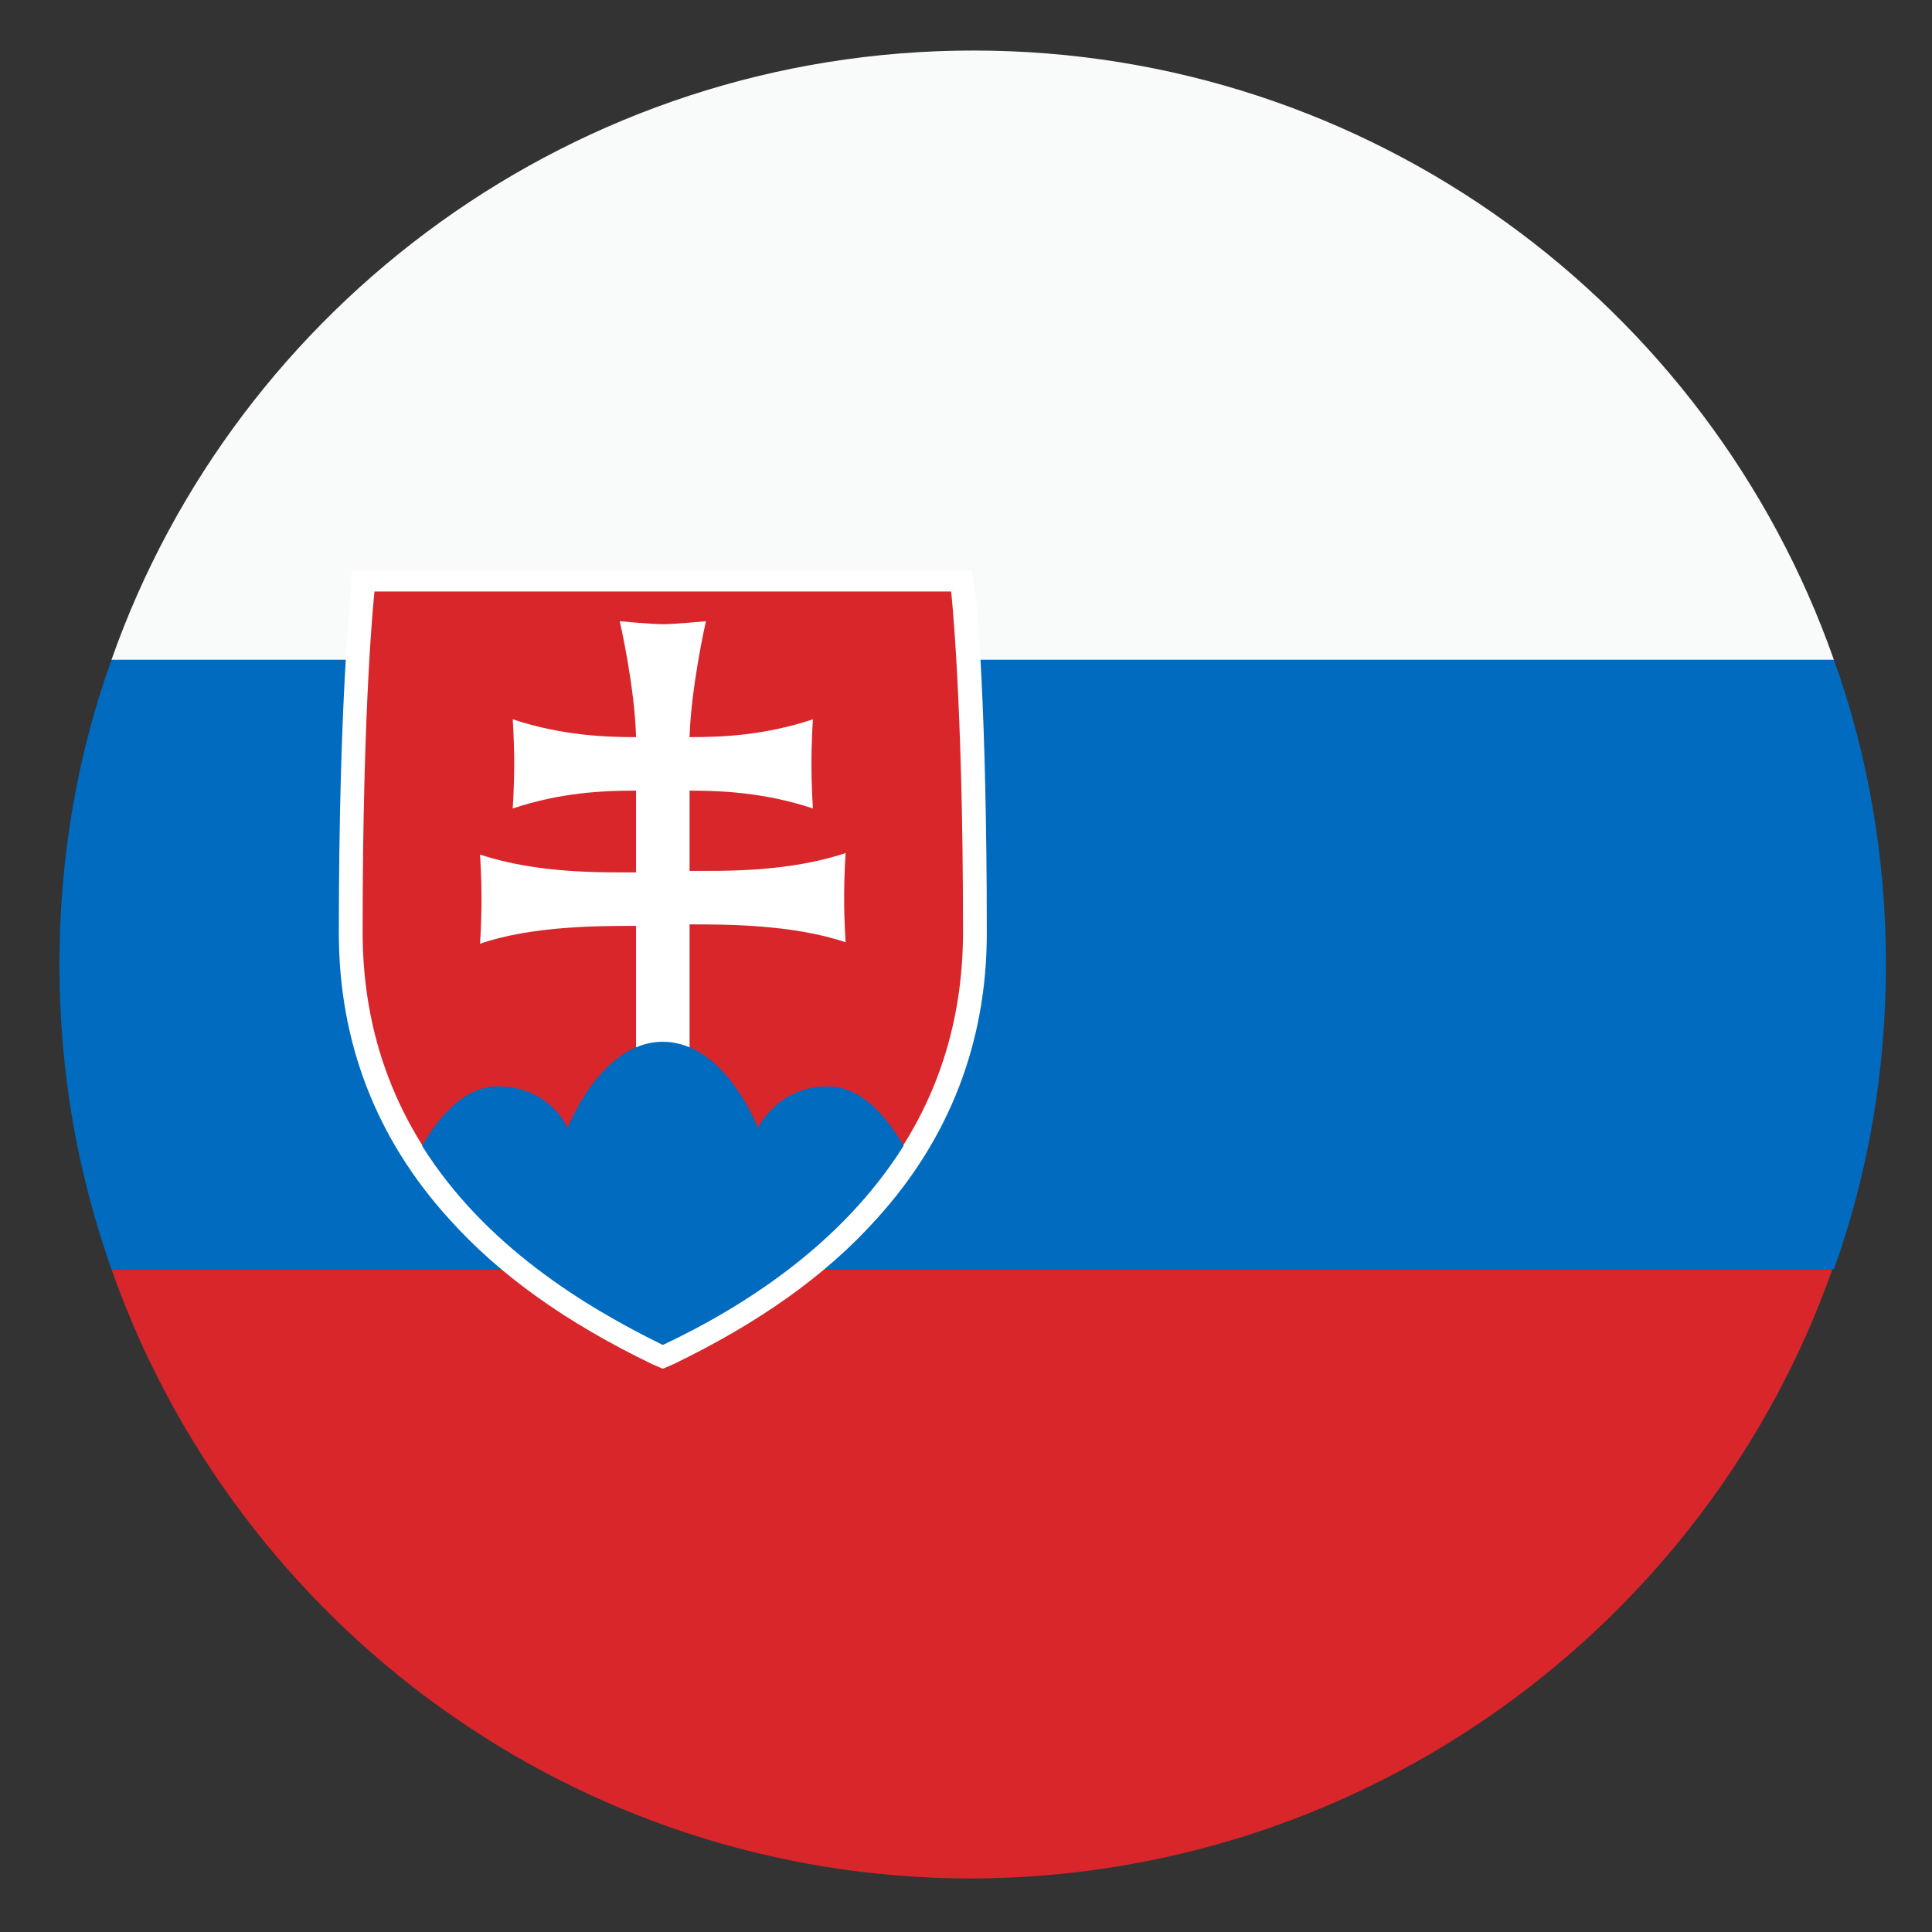
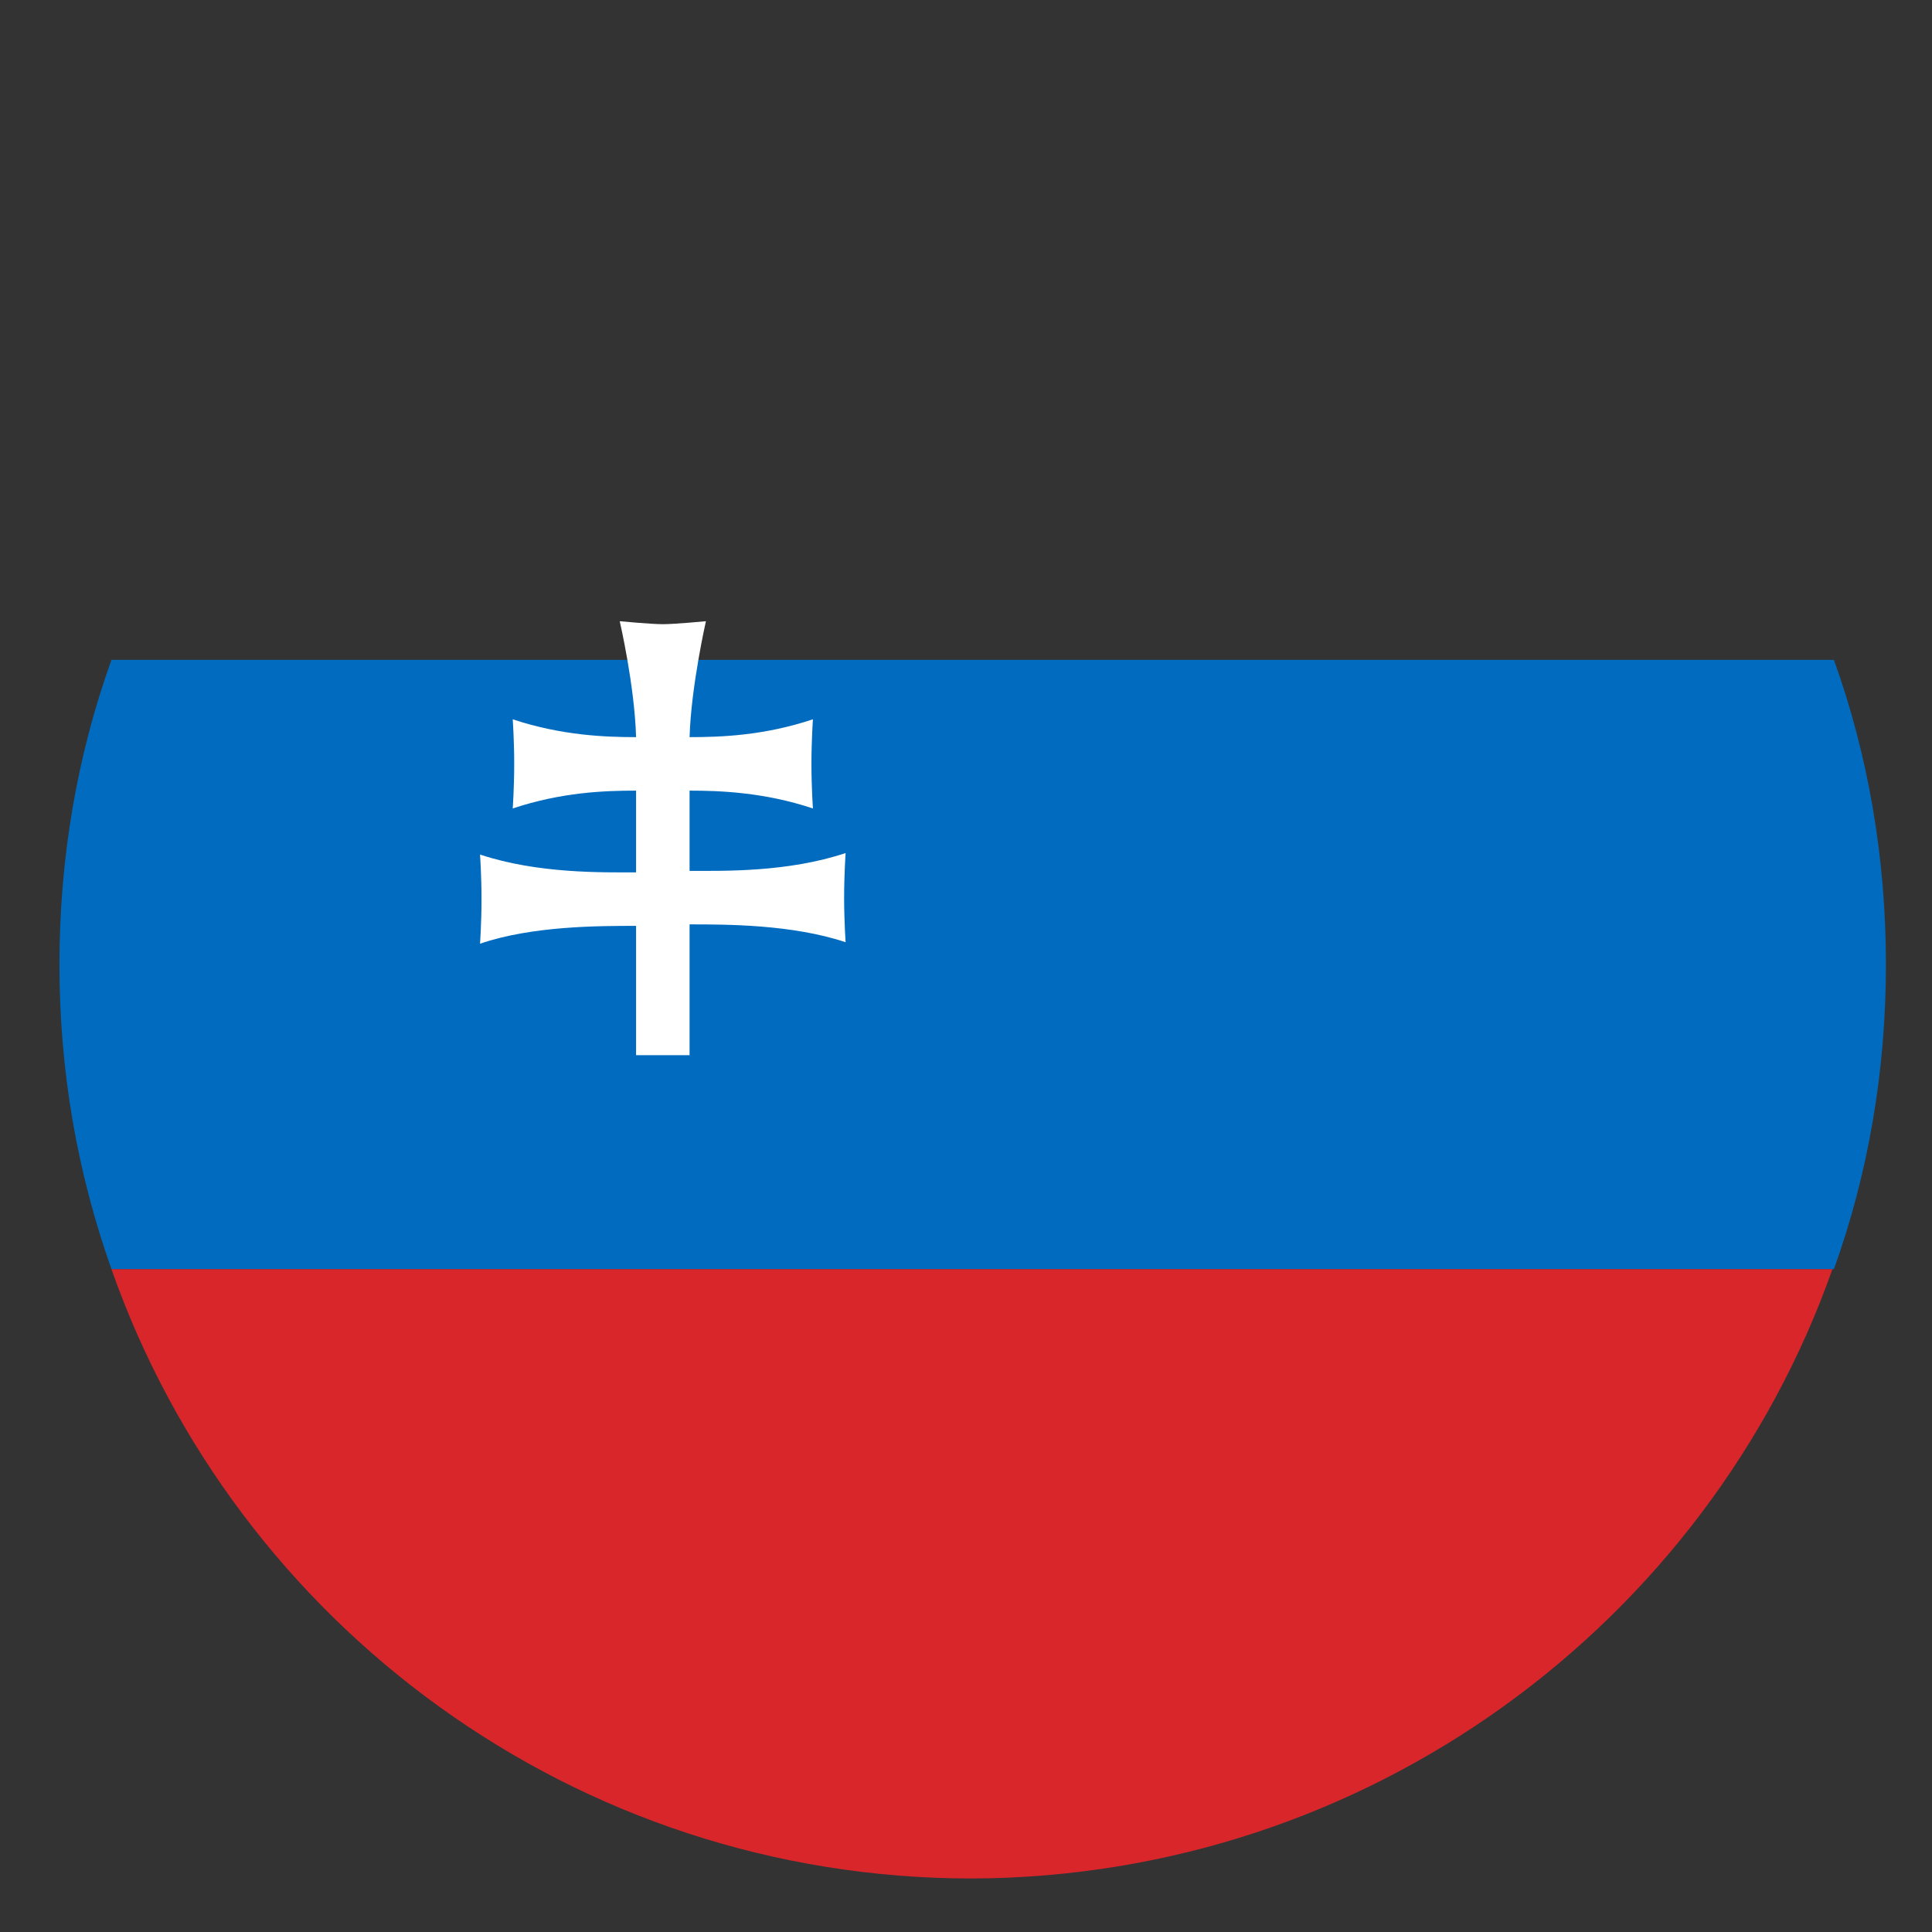
<svg xmlns="http://www.w3.org/2000/svg" enable-background="new 0 0 130 130" height="130" viewBox="0 0 130 130" width="130">
  <rect x="0" y="0" width="130" height="130" fill="#333333" stroke="none" />
  <g clip-rule="evenodd" fill-rule="evenodd">
-     <path d="m7.5 44.4h115.9c-8.4-23.9-31.2-41-57.9-41s-49.6 17.1-58 41z" fill="#f9fafa" />
    <path d="m7.5 85.4h115.9c2.3-6.4 3.5-13.3 3.5-20.5s-1.2-14.1-3.5-20.5h-115.9c-2.3 6.4-3.5 13.3-3.5 20.5s1.2 14 3.5 20.5z" fill="#006bbf" />
    <path d="m123.3 85.4h-115.8c8.4 23.9 31.2 41 57.9 41 26.7-.1 49.5-17.2 57.9-41z" fill="#d8262b" />
  </g>
-   <path d="m65.4 38.4h-1.4-19.4-19.5-1.4l-.1 1.4c0 .3-.8 7.4-.8 23 0 7.3 2.5 13.8 7.4 19.2 3.4 3.8 7.9 7 13.7 9.8l.7.3.7-.3c5.8-2.8 10.3-6 13.7-9.8 4.9-5.4 7.4-11.9 7.4-19.2 0-15.6-.7-22.7-.8-23z" fill="#fff" />
-   <path d="m44.6 90.4c-8.3-4-20.2-11.9-20.2-27.7s.8-22.9.8-22.9h19.4 19.4s.8 7.1.8 22.9-11.9 23.7-20.2 27.7z" fill="#d8262b" />
  <path d="m46.4 58.6c2.3 0 6.6.1 10.5-1.2 0 0-.1 1.4-.1 3s.1 3 .1 3c-3.6-1.2-8-1.2-10.5-1.2v8.8h-3.6v-8.7c-2.5 0-7 0-10.5 1.2 0 0 .1-1.4.1-3s-.1-3-.1-3c3.9 1.3 8.3 1.2 10.5 1.2v-5.5c-2.1 0-5 .1-8.3 1.2 0 0 .1-1.4.1-3s-.1-3-.1-3c3.3 1.1 6.3 1.2 8.3 1.2-.1-3.5-1.1-7.8-1.1-7.8s2.1.2 2.9.2 2.9-.2 2.9-.2-1 4.4-1.1 7.8c2.1 0 5-.1 8.3-1.2 0 0-.1 1.4-.1 3s.1 3 .1 3c-3.3-1.1-6.3-1.2-8.3-1.2z" fill="#fff" />
-   <path d="m44.6 70.1c-4.2 0-6.4 5.8-6.4 5.8s-1.2-2.8-4.7-2.8c-2.3 0-4 2.1-5.1 4 4.2 6.7 10.9 10.8 16.2 13.4 5.3-2.5 12-6.7 16.2-13.4-1.1-1.9-2.8-4-5.1-4-3.4 0-4.7 2.8-4.7 2.8s-2.2-5.8-6.4-5.8z" fill="#006bbf" />
</svg>